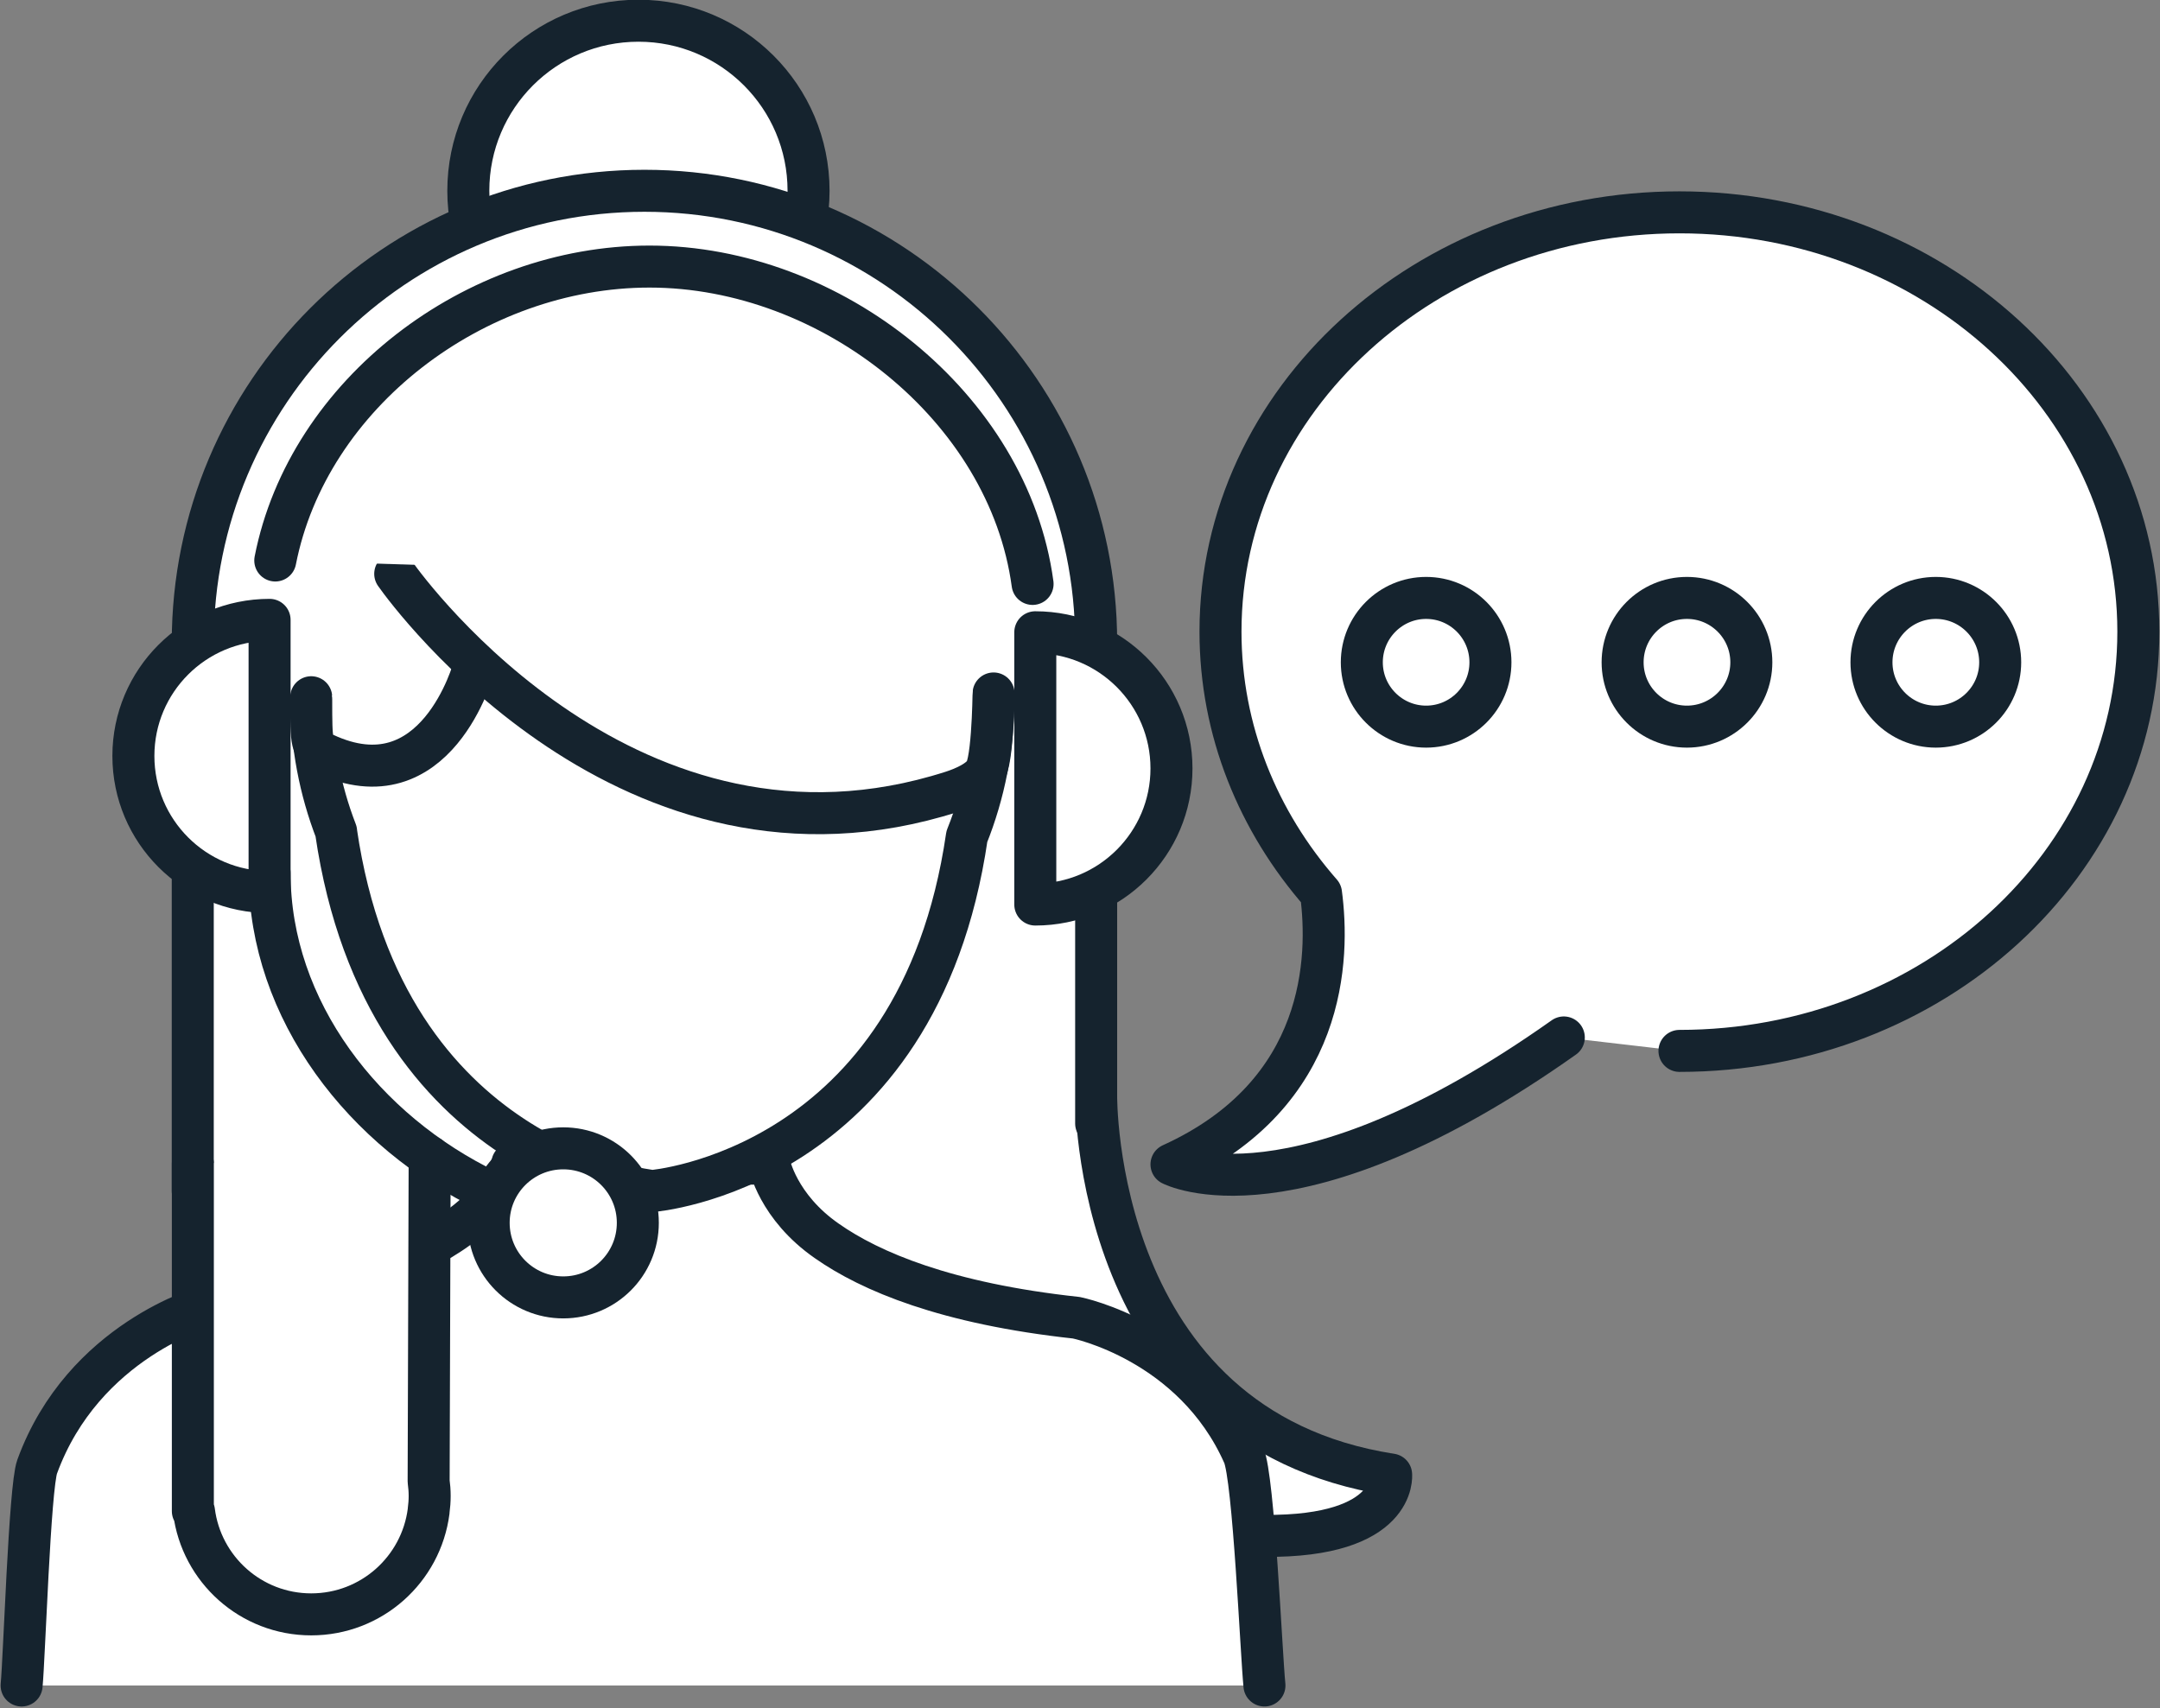
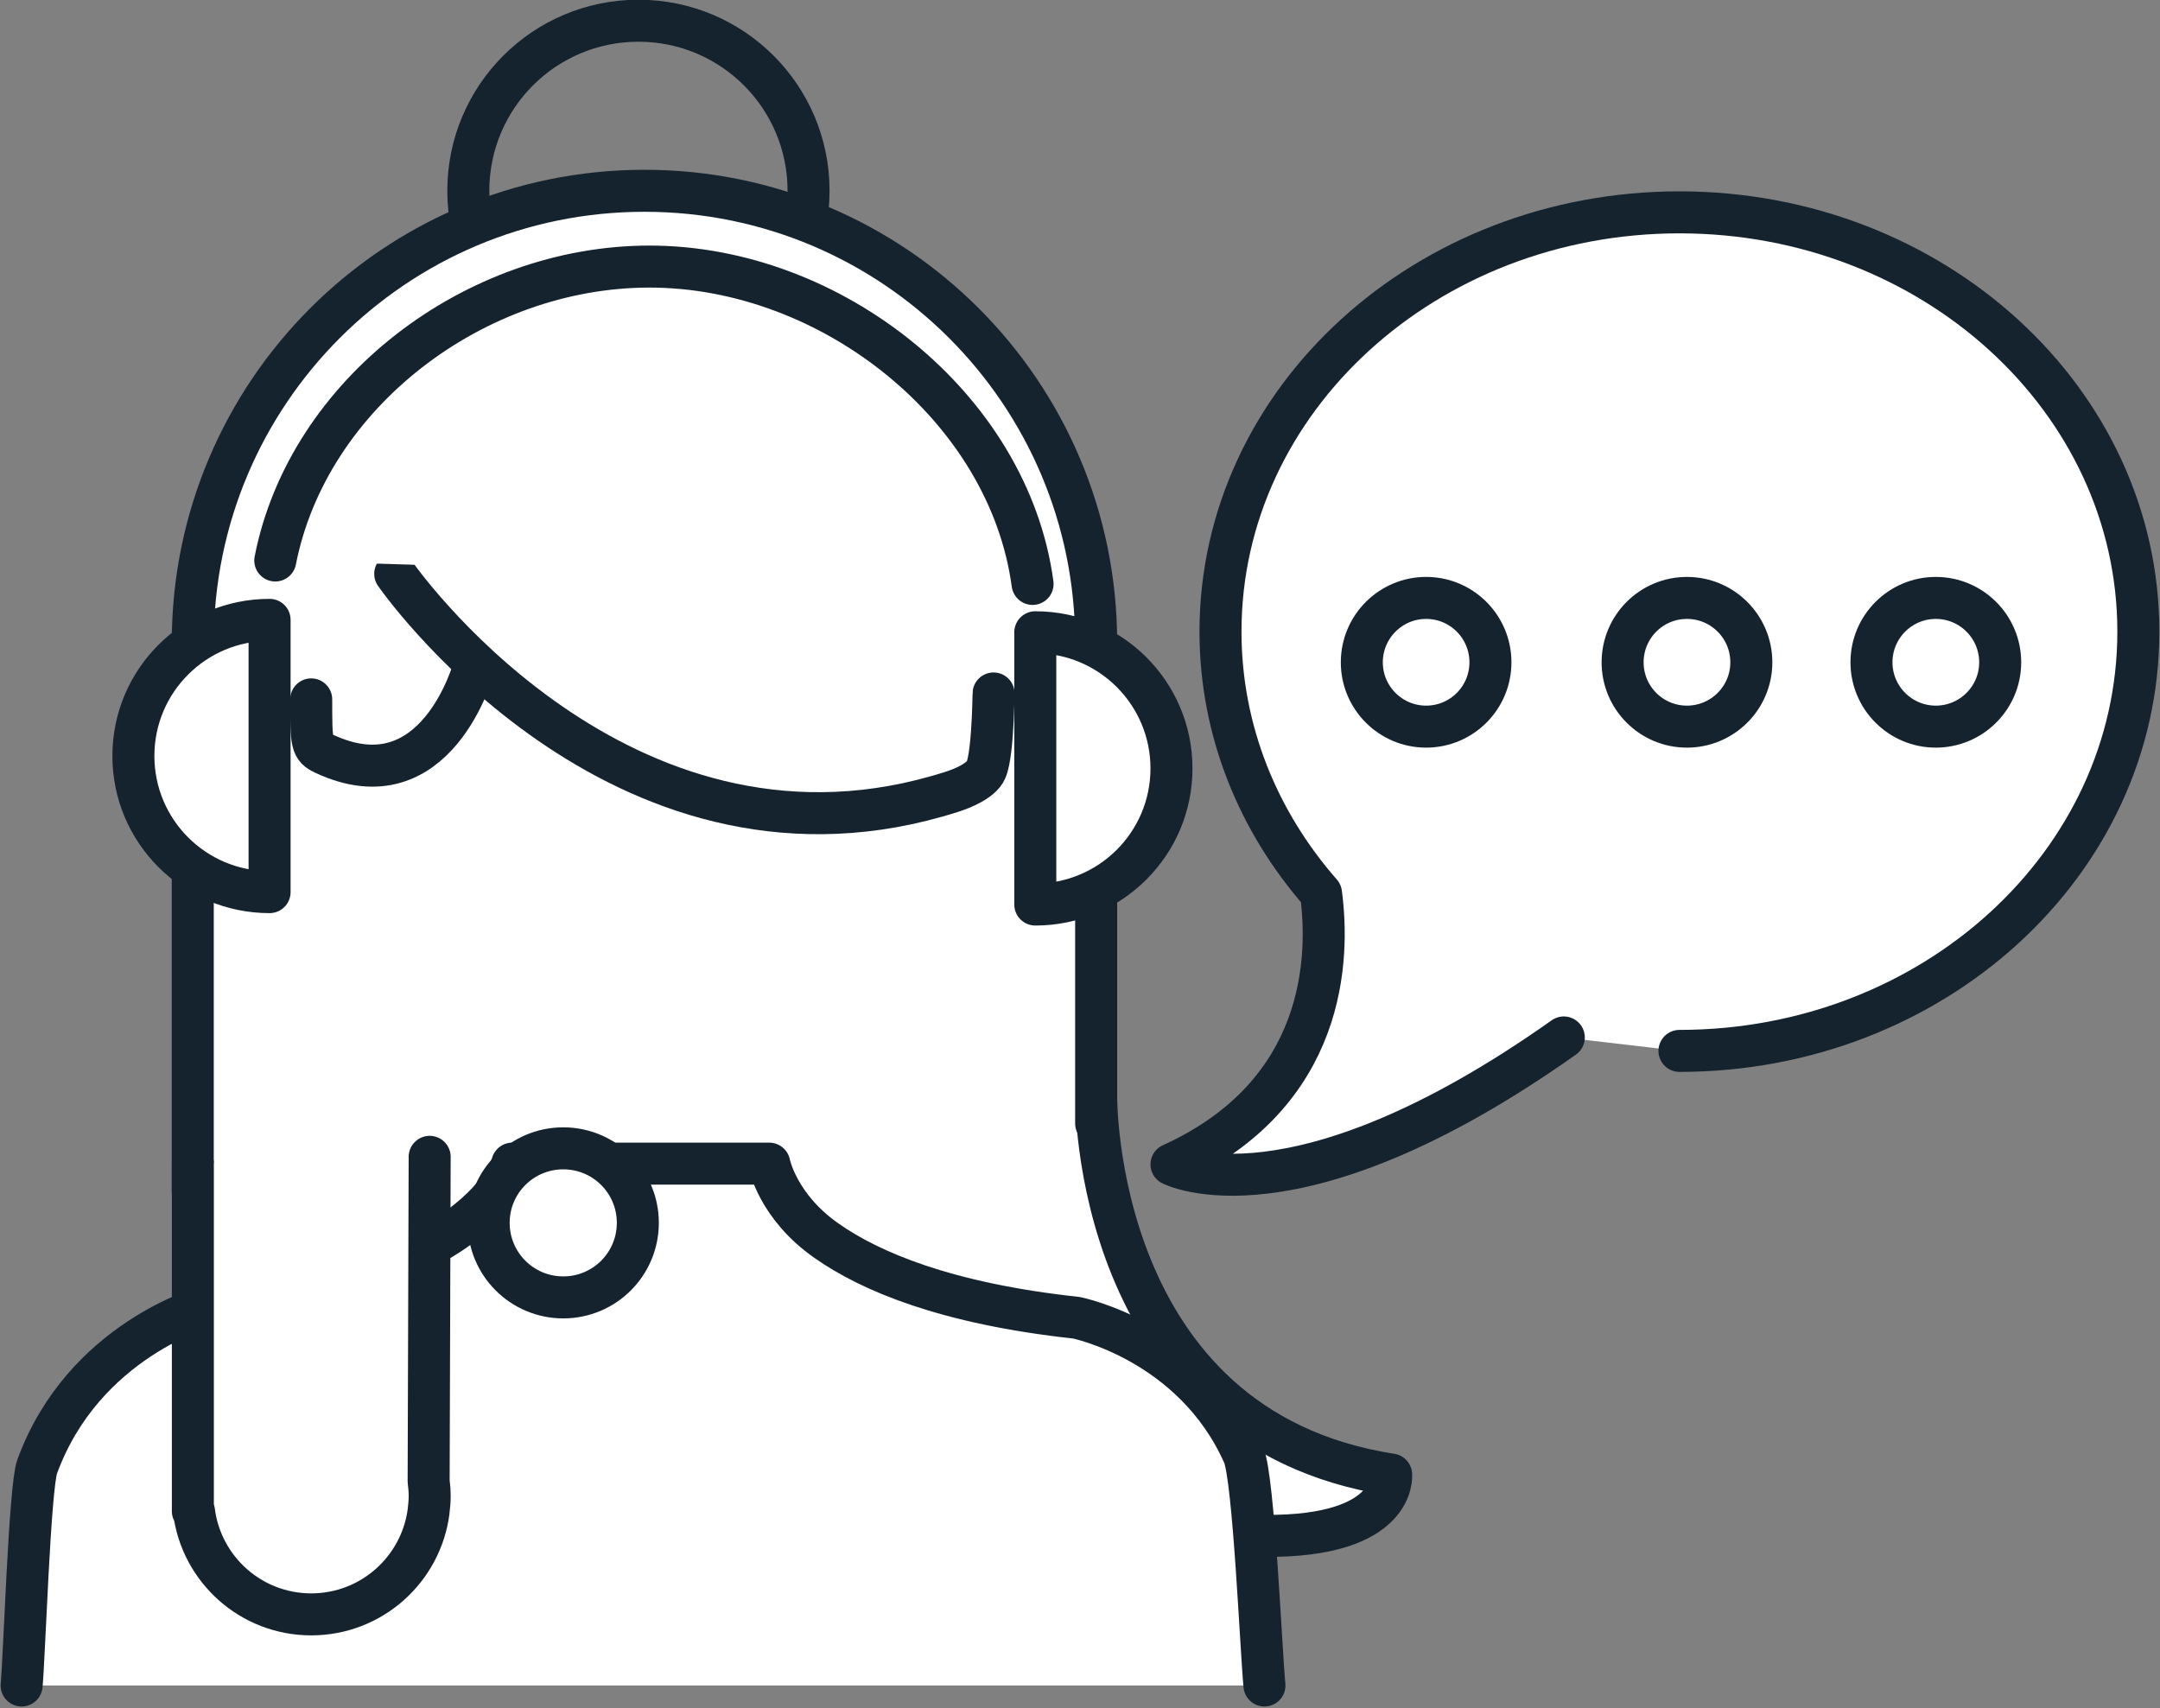
<svg xmlns="http://www.w3.org/2000/svg" height="183.0" preserveAspectRatio="xMidYMid meet" version="1.1" viewBox="96.9 121.2 231.4 183.0" width="231.4" zoomAndPan="magnify">
  <rect x="96.9" y="121.2" width="231.4" height="183.0" fill="#808080" stroke="none" />
  <g id="surface1">
    <g id="change1_1">
      <path d="m2644.3 1928.5c-289.5-204.8-420.3-136-420.3-136 167.1 75.9 169.2 222.6 160.2 290.4-67.3 76.8-107.7 174.3-107.7 280.4 0 248.1 220.1 449.2 491.7 449.2 271.5 0 491.6-201.1 491.6-449.2s-220.1-449.2-491.6-449.2" fill="#fff" stroke="#15232e" stroke-linecap="round" stroke-linejoin="round" stroke-miterlimit="10" stroke-width="45" transform="matrix(.1 0 0 -.1 0 425.2)" />
    </g>
    <g id="change1_2">
      <path d="m256.57 192.16c0 3.8-3.08 6.89-6.89 6.89-3.8 0-6.89-3.09-6.89-6.89 0-3.81 3.09-6.9 6.89-6.9 3.81 0 6.89 3.09 6.89 6.9" fill="#fff" />
    </g>
    <path d="m2565.7 2330.4c0-38-30.8-68.9-68.9-68.9-38 0-68.9 30.9-68.9 68.9 0 38.1 30.9 69 68.9 69 38.1 0 68.9-30.9 68.9-69zm0 0" fill="none" stroke="#15232e" stroke-linecap="round" stroke-linejoin="round" stroke-miterlimit="10" stroke-width="45" transform="matrix(.1 0 0 -.1 0 425.2)" />
    <g id="change1_3">
      <path d="m284.52 192.16c0 3.8-3.09 6.89-6.9 6.89s-6.89-3.09-6.89-6.89c0-3.81 3.08-6.9 6.89-6.9s6.9 3.09 6.9 6.9" fill="#fff" />
    </g>
    <path d="m2845.2 2330.4c0-38-30.9-68.9-69-68.9s-68.9 30.9-68.9 68.9c0 38.1 30.8 69 68.9 69s69-30.9 69-69zm0 0" fill="none" stroke="#15232e" stroke-linecap="round" stroke-linejoin="round" stroke-miterlimit="10" stroke-width="45" transform="matrix(.1 0 0 -.1 0 425.2)" />
    <g id="change1_4">
      <path d="m311.18 192.16c0 3.8-3.09 6.89-6.9 6.89-3.8 0-6.89-3.09-6.89-6.89 0-3.81 3.09-6.9 6.89-6.9 3.81 0 6.9 3.09 6.9 6.9" fill="#fff" />
    </g>
    <path d="m3111.8 2330.4c0-38-30.9-68.9-69-68.9-38 0-68.9 30.9-68.9 68.9 0 38.1 30.9 69 68.9 69 38.1 0 69-30.9 69-69zm0 0" fill="none" stroke="#15232e" stroke-linecap="round" stroke-linejoin="round" stroke-miterlimit="10" stroke-width="45" transform="matrix(.1 0 0 -.1 0 425.2)" />
    <g id="change1_5">
-       <path d="m183.52 141.64c0 10.07-8.16 18.22-18.22 18.22-10.07 0-18.23-8.15-18.23-18.22s8.16-18.22 18.23-18.22c10.06 0 18.22 8.15 18.22 18.22" fill="#fff" />
-     </g>
+       </g>
    <path d="m1835.2 2835.6c0-100.7-81.6-182.2-182.2-182.2-100.7 0-182.3 81.5-182.3 182.2s81.6 182.2 182.3 182.2c100.6 0 182.2-81.5 182.2-182.2zm0 0" fill="none" stroke="#15232e" stroke-linecap="round" stroke-linejoin="round" stroke-miterlimit="10" stroke-width="45" transform="matrix(.1 0 0 -.1 0 425.2)" />
    <g id="change1_6">
      <path d="m245.93 279.18c-32.07-4.96-31.6-40.66-31.6-40.66h-83.1v47.23h101.13c14.28 0.13 13.57-6.57 13.57-6.57" fill="#fff" />
    </g>
    <path d="m2459.3 1460.2c-320.7 49.6-316 406.6-316 406.6h-831v-472.3h1011.3c142.8-1.3 135.7 65.7 135.7 65.7zm0 0" fill="none" stroke="#15232e" stroke-linecap="round" stroke-linejoin="round" stroke-miterlimit="10" stroke-width="45" transform="matrix(.1 0 0 -.1 0 425.2)" />
    <g id="change1_7">
      <path d="m1175.5 1764v587.7c0 267.2 216.6 483.9 483.9 483.9 267.2 0 483.9-216.7 483.9-483.9v-515.4" fill="#fff" stroke="#15232e" stroke-linecap="round" stroke-linejoin="round" stroke-miterlimit="10" stroke-width="45" transform="matrix(.1 0 0 -.1 0 425.2)" />
    </g>
    <g id="change1_8">
      <path d="m992.15 1234.2c2.77 27.5 8.65 212.4 16.65 234.4 49.5 135.8 180.9 171.6 180.9 171.6 134.2 14.5 214 47 261.3 78.2 57.8 38.2 66.8 74.9 66.8 74.9h275.3s8.9-46.2 61.8-82.9c46.5-32.6 127.6-67.1 267.2-82.2 0 0 125.3-25.1 179.2-146.9 10.9-24.8 18.9-213.8 22.3-247.1" fill="#fff" stroke="#15232e" stroke-linecap="round" stroke-linejoin="round" stroke-miterlimit="10" stroke-width="45" transform="matrix(.1 0 0 -.1 0 425.2)" />
    </g>
    <g id="change1_9">
-       <path d="m1302.4 2293c0-50.9 9.5-99.4 26.7-143.9h-0.1c52.1-357.3 338.9-385.1 338.9-385.1s284.8 22.5 336.9 379.8c18.4 45.8 28.6 96.2 28.6 149.2" fill="#fff" stroke="#15232e" stroke-linecap="round" stroke-linejoin="round" stroke-miterlimit="10" stroke-width="45" transform="matrix(.1 0 0 -.1 0 425.2)" />
-     </g>
+       </g>
    <g id="change1_10">
      <path d="m1392.4 2425.2c16.5-23.6 253.1-343.5 596.4-233.5 11.5 3.7 31.2 11.7 36.4 23.2 8.6 18.5 8.2 101.2 8.2 78.1" fill="#fff" stroke="#15232e" stroke-linecap="round" stroke-linejoin="round" stroke-miterlimit="10" stroke-width="45" transform="matrix(.1 0 0 -.1 0 425.2)" />
    </g>
    <g id="change1_11">
      <path d="m1476.6 2324.7s-40-148.7-160.4-92.2c-13.5 6.4-13.8 9.9-13.8 58.2" fill="#fff" stroke="#15232e" stroke-linecap="round" stroke-linejoin="round" stroke-miterlimit="10" stroke-width="45" transform="matrix(.1 0 0 -.1 0 425.2)" />
    </g>
    <g id="change1_12">
      <path d="m1175.6 1793.3v-372.3h1.2c7.9-62.4 61.1-110.6 125.6-110.6 64.6 0 117.8 48.2 125.8 110.6v0 0.5c0.7 5.2 1.1 10.4 1.1 15.8 0 5.3-0.4 10.5-1.1 15.7l1.1 347.6" fill="#fff" stroke="#15232e" stroke-linecap="round" stroke-linejoin="round" stroke-miterlimit="10" stroke-width="45" transform="matrix(.1 0 0 -.1 0 425.2)" />
    </g>
-     <path d="m1257.8 2100.4v4.5c0-147.5 101.5-277.4 234.7-341.2" fill="none" stroke="#15232e" stroke-linecap="round" stroke-linejoin="round" stroke-miterlimit="10" stroke-width="45" transform="matrix(.1 0 0 -.1 0 425.2)" />
    <g id="change1_13">
      <path d="m2075.2 2414.4c-25.5 189.4-215.8 340-410.4 340-187.3 0-365.9-136.1-400.9-314.9" fill="#fff" stroke="#15232e" stroke-linecap="round" stroke-linejoin="round" stroke-miterlimit="10" stroke-width="45" transform="matrix(.1 0 0 -.1 0 425.2)" />
    </g>
    <g id="change1_14">
      <path d="m207.81 218.11c8.05 0 14.59-6.53 14.59-14.58 0-8.06-6.54-14.59-14.59-14.59v29.17" fill="#fff" />
    </g>
    <path d="m2078.1 2070.9c80.5 0 145.9 65.3 145.9 145.8 0 80.6-65.4 145.9-145.9 145.9zm0 0" fill="none" stroke="#15232e" stroke-linecap="round" stroke-linejoin="round" stroke-miterlimit="10" stroke-width="45" transform="matrix(.1 0 0 -.1 0 425.2)" />
    <g id="change1_15">
      <path d="m125.78 216.78c-8.06 0-14.59-6.53-14.59-14.59 0-8.05 6.53-14.58 14.59-14.58v29.17" fill="#fff" />
    </g>
    <path d="m1257.8 2084.2c-80.6 0-145.9 65.3-145.9 145.9 0 80.5 65.3 145.8 145.9 145.8zm0 0" fill="none" stroke="#15232e" stroke-linecap="round" stroke-linejoin="round" stroke-miterlimit="10" stroke-width="45" transform="matrix(.1 0 0 -.1 0 425.2)" />
    <g id="change1_16">
      <path d="m165.23 252.21c0 4.42-3.57 7.99-7.99 7.99-4.41 0-7.99-3.57-7.99-7.99 0-4.41 3.58-7.98 7.99-7.98 4.42 0 7.99 3.57 7.99 7.98" fill="#fff" />
    </g>
    <path d="m1652.3 1729.9c0-44.2-35.7-79.9-79.9-79.9-44.1 0-79.9 35.7-79.9 79.9 0 44.1 35.8 79.8 79.9 79.8 44.2 0 79.9-35.7 79.9-79.8zm0 0" fill="none" stroke="#15232e" stroke-linecap="round" stroke-linejoin="round" stroke-miterlimit="10" stroke-width="45" transform="matrix(.1 0 0 -.1 0 425.2)" />
  </g>
</svg>